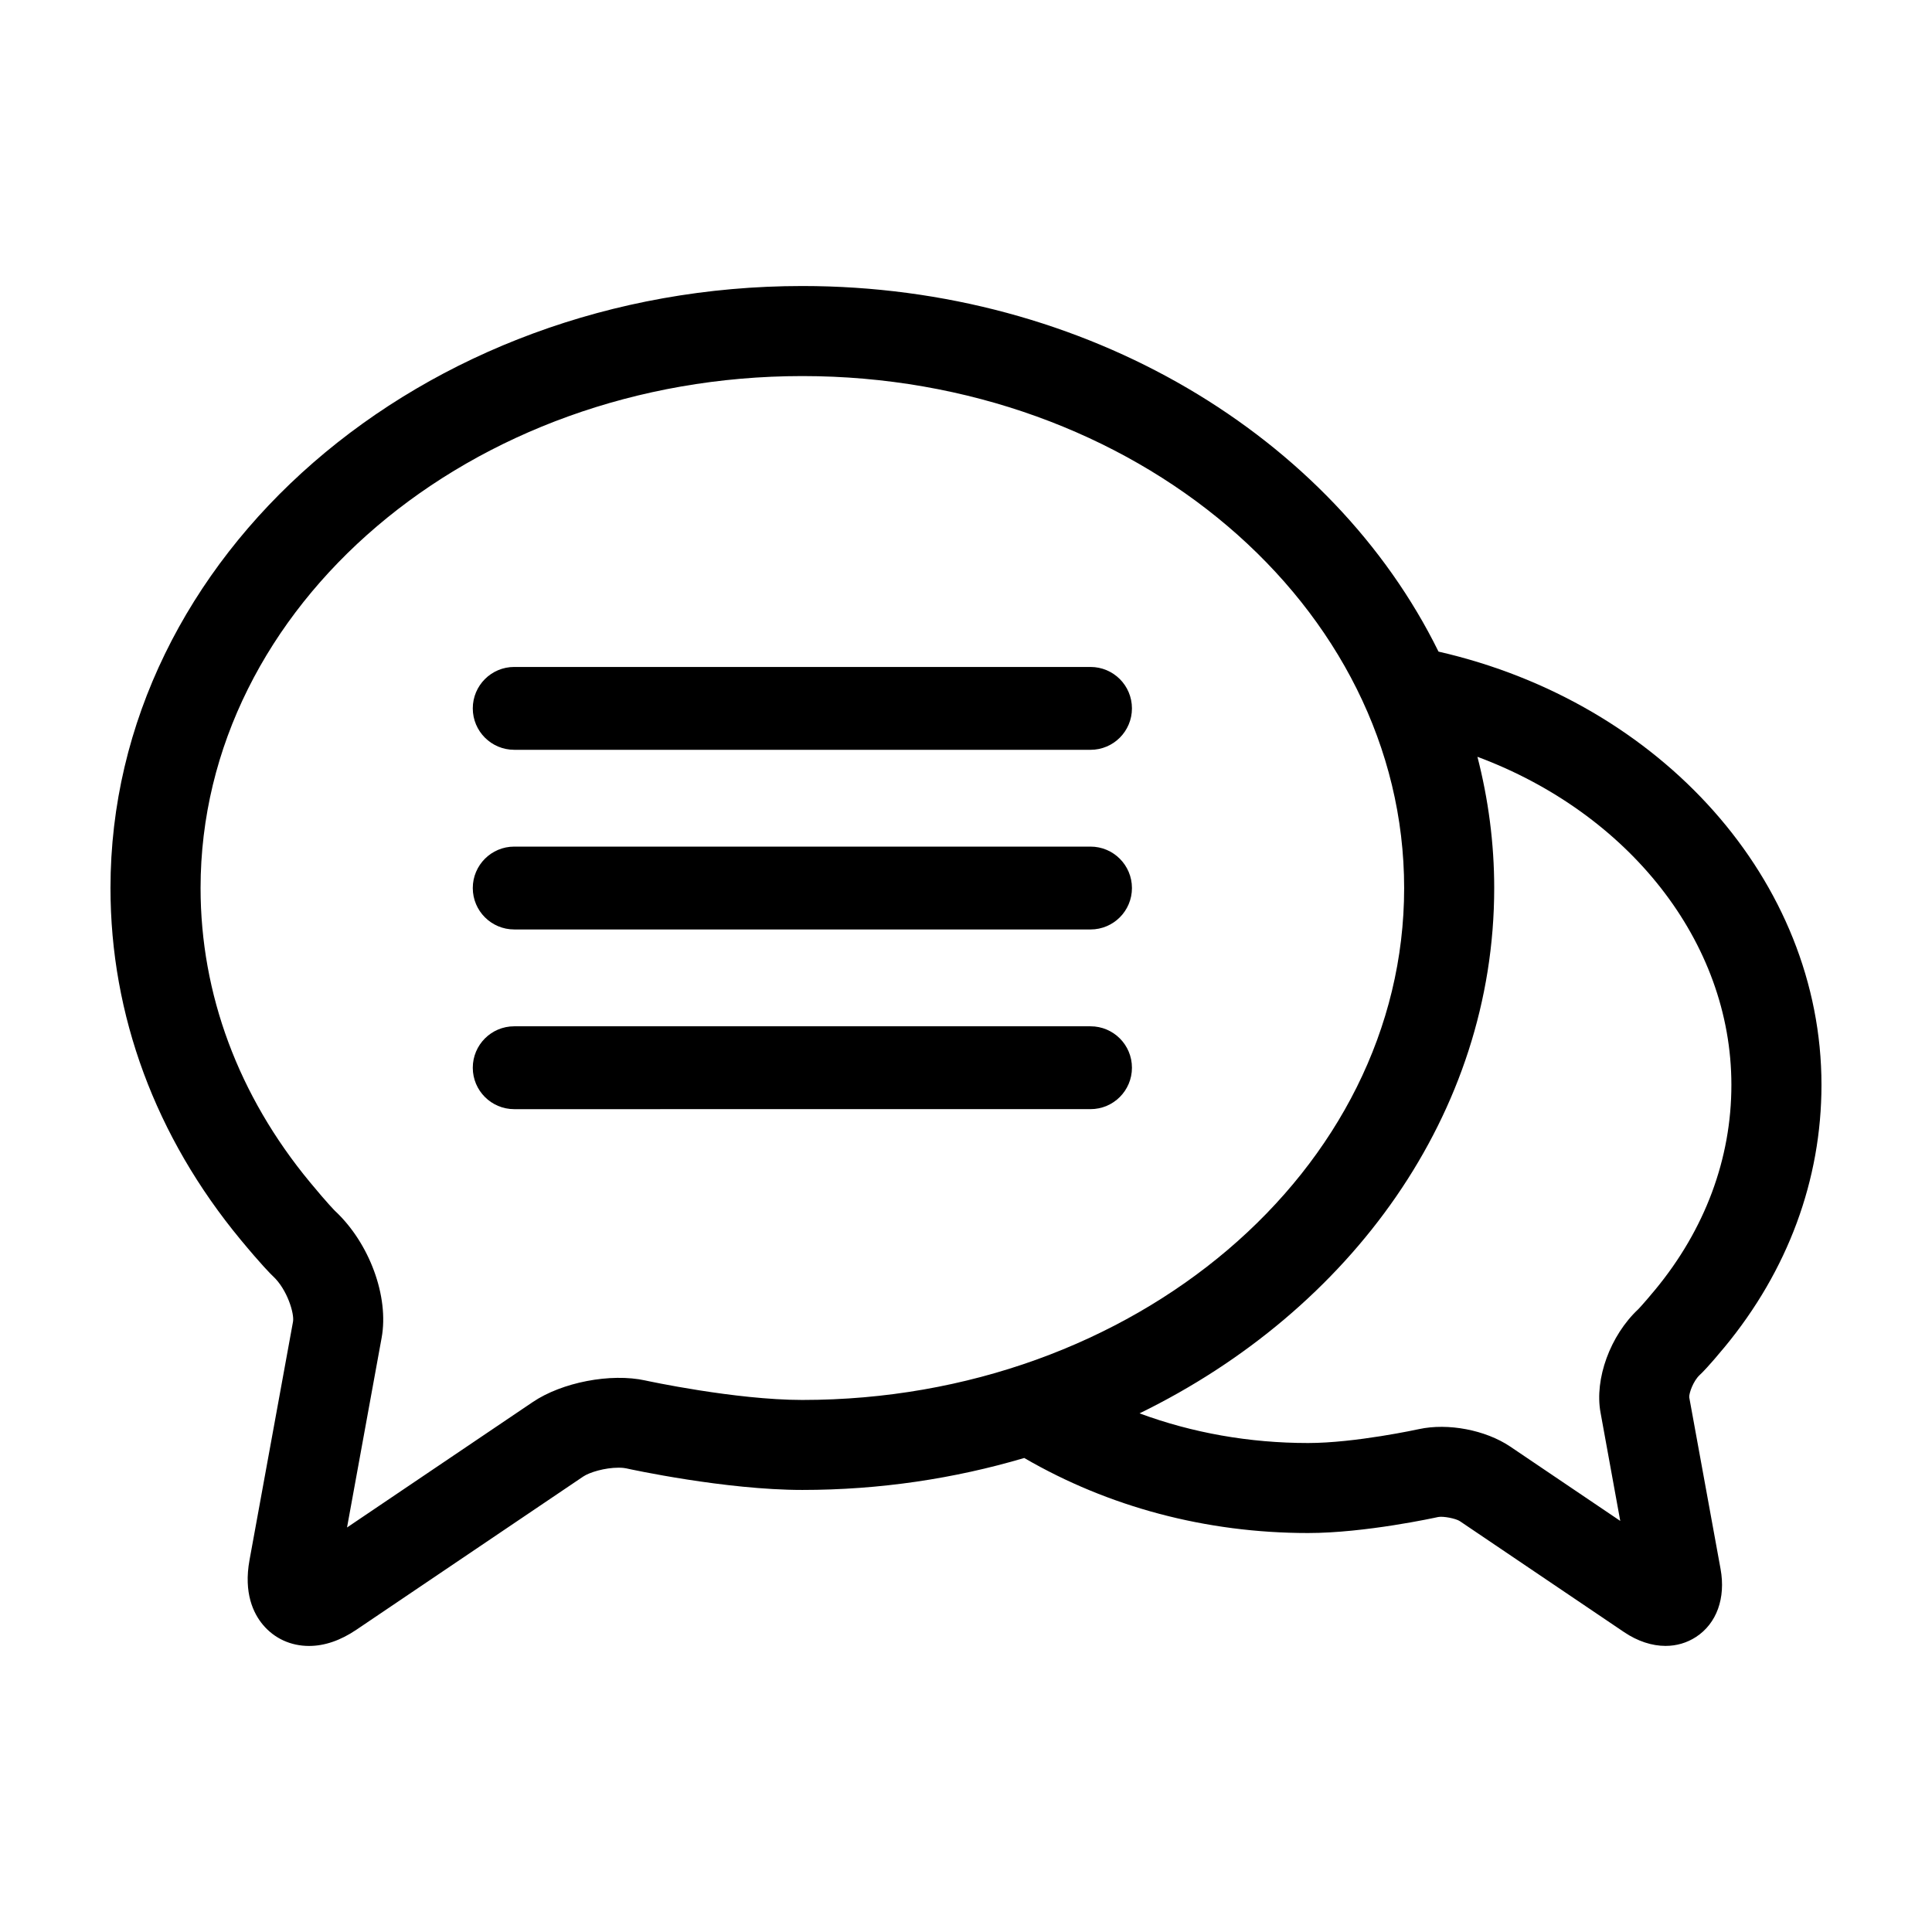
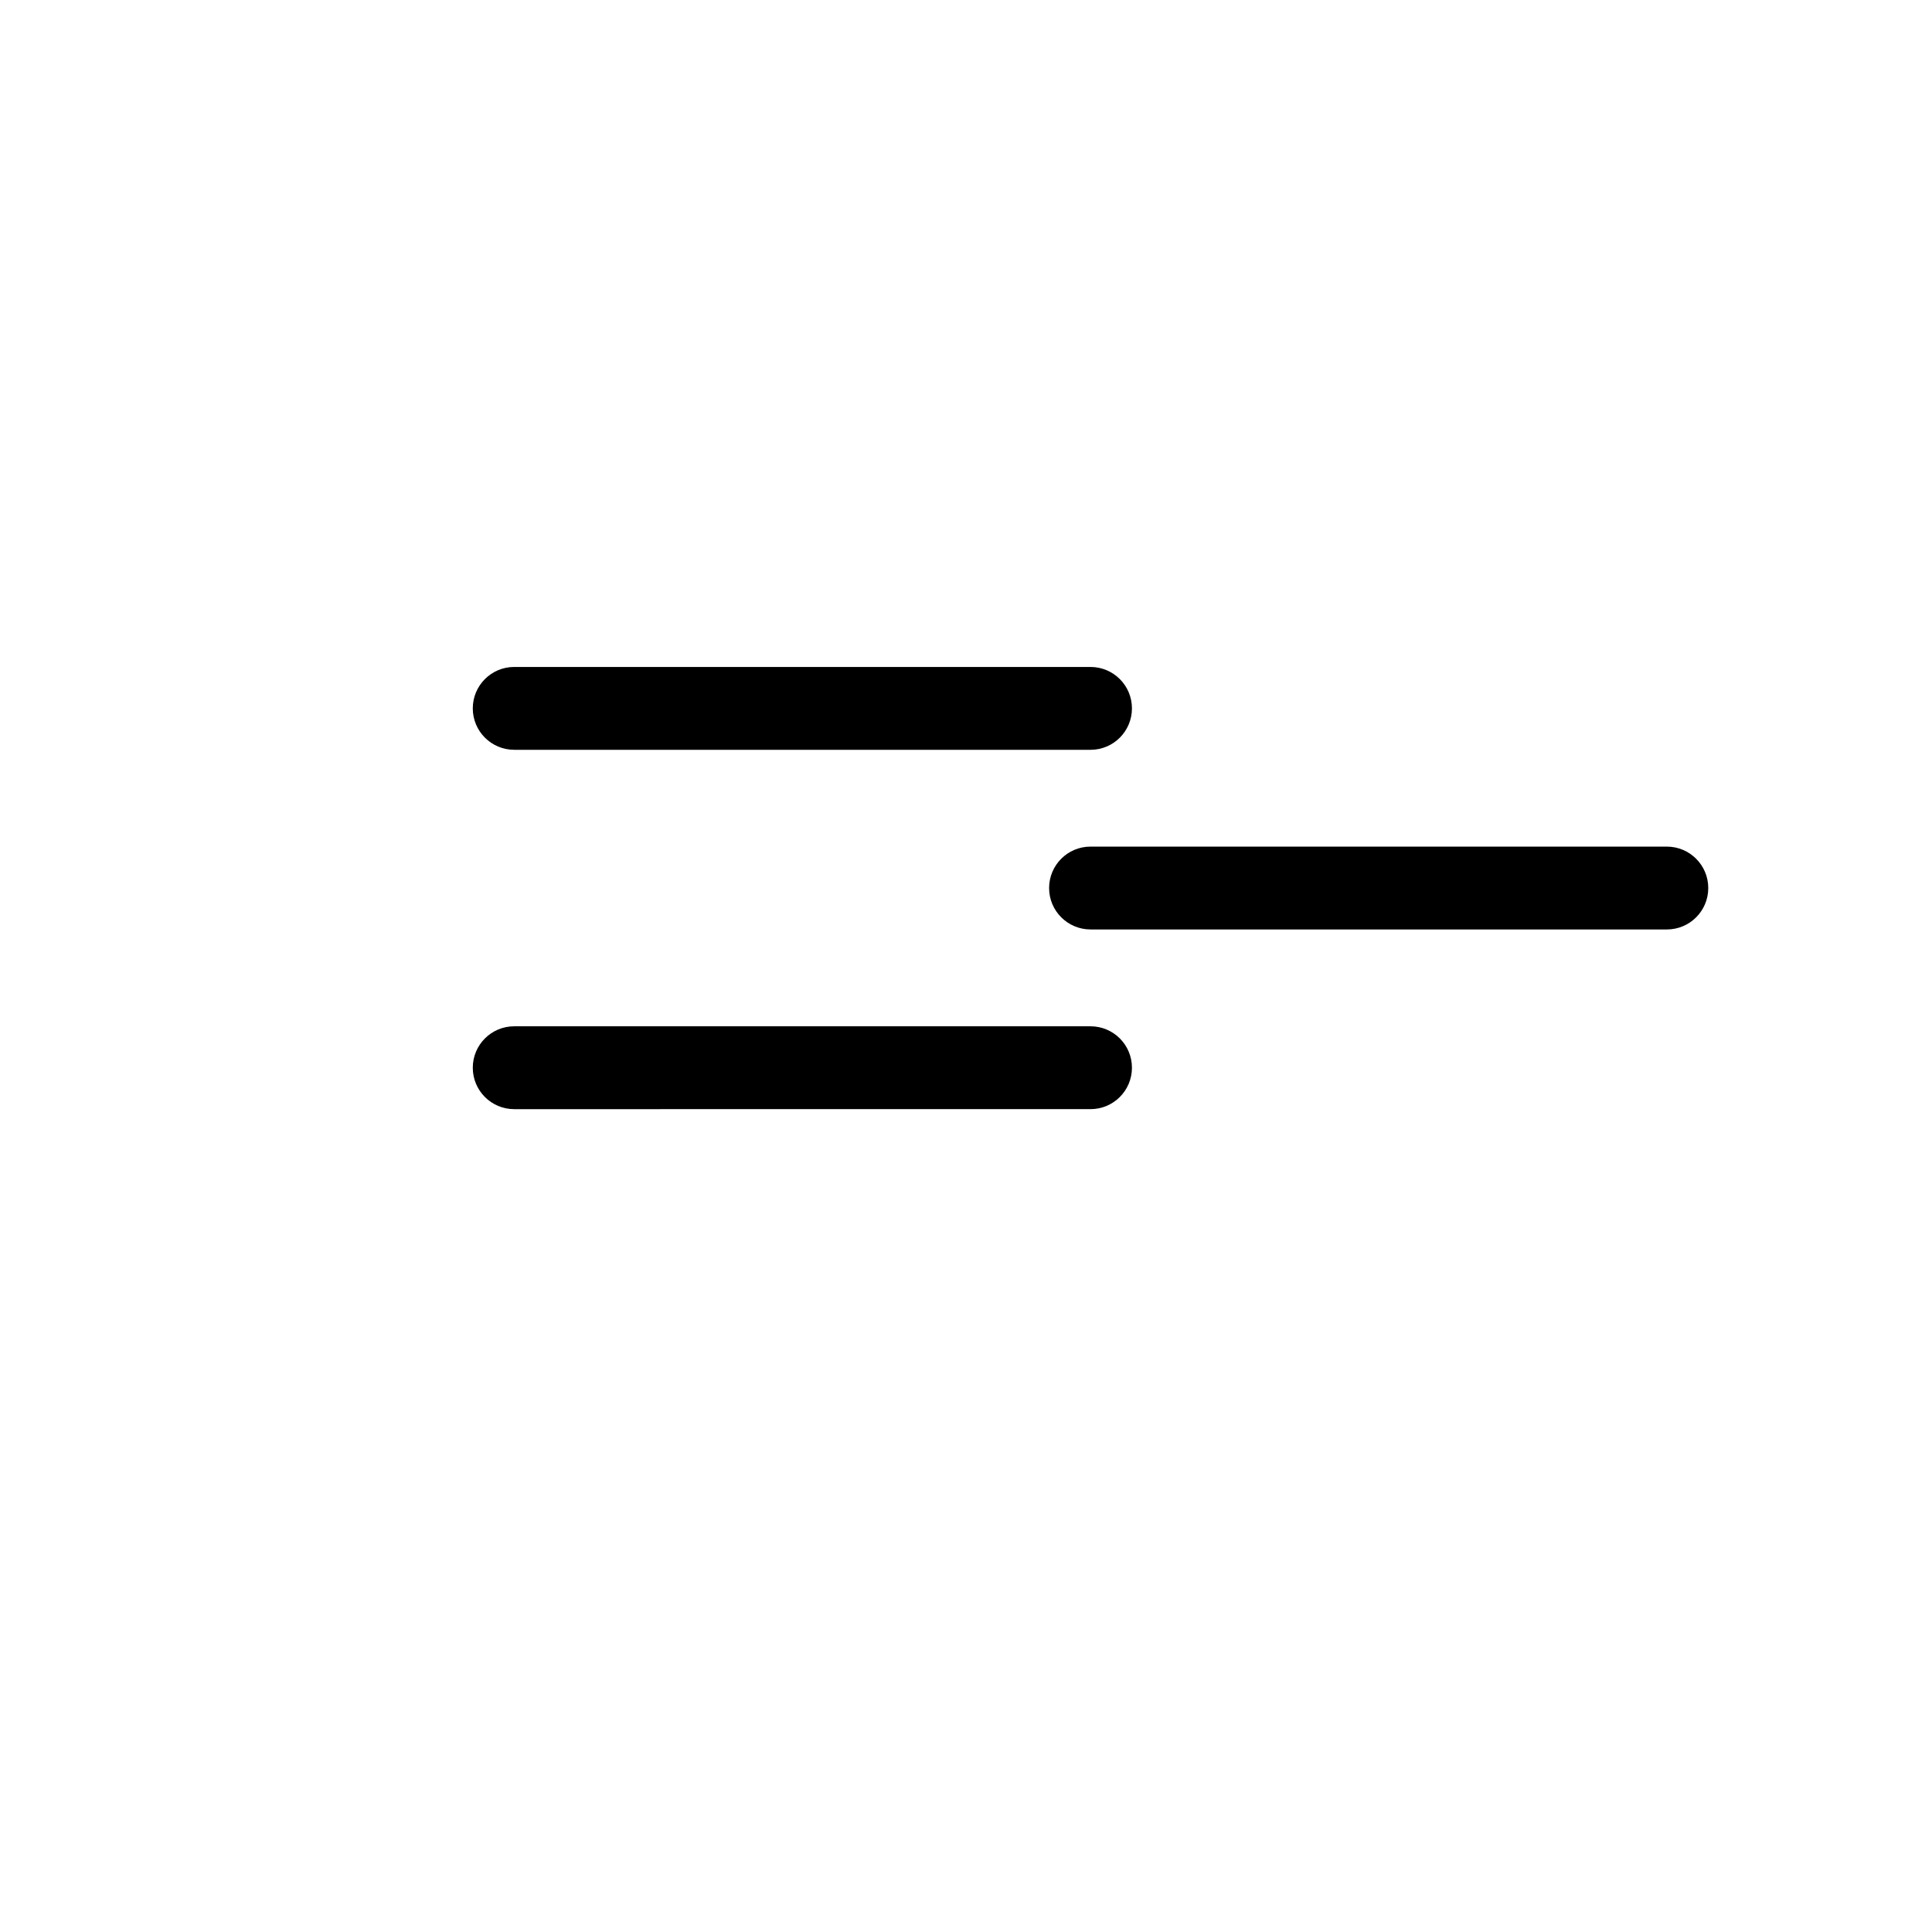
<svg xmlns="http://www.w3.org/2000/svg" fill="#000000" width="800px" height="800px" version="1.1" viewBox="144 144 512 512">
  <g>
-     <path d="m600.99 501.05c16.824-20.34 25.719-44.398 25.719-69.559 0-53.922-42.34-101.28-101.49-114.81-28.035-56.91-93.047-96.883-168.59-96.883-101.1 0-183.35 71.57-183.35 159.54 0 33.703 11.922 65.922 34.492 93.203 5.664 6.832 8.027 9.16 8.613 9.707 3.742 3.496 5.652 9.879 5.269 12.004l-11.527 63.172c-1.602 8.742 1.039 14.148 3.531 17.133 3.039 3.641 7.387 5.637 12.246 5.637 4.102 0 8.324-1.445 12.531-4.289l60.113-40.598c1.672-1.133 5.723-2.352 9.355-2.352 1.082 0 1.734 0.105 2.031 0.172 1.062 0.242 26.277 5.723 46.691 5.723 20.57 0 40.336-3.008 58.809-8.469 22.324 12.973 48.176 19.887 75.219 19.887 15.133 0 33.738-4.082 34.492-4.246 1.32-0.258 4.644 0.383 5.727 1.098l43.535 29.414c3.594 2.422 7.387 3.648 10.988 3.648 2.887 0 5.652-0.797 8.082-2.383 5.461-3.566 7.891-10.293 6.492-17.996l-8.309-45.527c-0.047-1.129 1.082-4.301 2.766-5.875 0.602-0.539 2.43-2.363 6.559-7.352zm-285.93 8.797c-9.266-2.035-22.168 0.504-29.867 5.707l-49.227 33.246 9.168-50.262c2-10.941-3.238-25.129-12.348-33.629-0.07-0.074-1.863-1.832-6.629-7.594-18.977-22.934-29.004-49.898-29.004-77.973 0-74.816 71.539-135.68 159.48-135.68 87.941 0 159.48 60.863 159.48 135.68 0 74.805-71.539 135.66-159.48 135.66-17.789 0.004-41.344-5.102-41.574-5.152zm267.54-24.012c-3.164 3.824-4.43 5.098-4.418 5.098l0.004-0.004c-7.461 6.961-11.672 18.516-10.027 27.426l5.223 28.703-29.188-19.719c-6.539-4.387-16.461-6.277-24.156-4.606-0.16 0.035-16.883 3.684-29.379 3.684-15.602 0-30.707-2.695-44.672-7.859 56.023-27.332 93.992-79.48 93.992-139.22 0-11.949-1.566-23.578-4.445-34.777 39.988 14.895 67.301 48.941 67.301 86.934 0.012 19.547-6.988 38.332-20.234 54.344z" />
-     <path d="m433 368.36h-152.73c-6.066 0-10.977 4.918-10.977 10.977 0 6.066 4.914 10.977 10.977 10.977l152.73 0.004c6.066 0 10.977-4.906 10.977-10.977 0.004-6.062-4.91-10.98-10.977-10.98z" />
+     <path d="m433 368.36c-6.066 0-10.977 4.918-10.977 10.977 0 6.066 4.914 10.977 10.977 10.977l152.73 0.004c6.066 0 10.977-4.906 10.977-10.977 0.004-6.062-4.91-10.98-10.977-10.98z" />
    <path d="m433 320.75h-152.73c-6.066 0-10.977 4.914-10.977 10.977s4.914 10.977 10.977 10.977l152.73 0.004c6.066 0 10.977-4.918 10.977-10.977 0.004-6.07-4.91-10.98-10.977-10.98z" />
    <path d="m433 415.98h-152.73c-6.066 0-10.977 4.914-10.977 10.984 0 6.062 4.914 10.973 10.977 10.973l152.73-0.004c6.066 0 10.977-4.914 10.977-10.973 0.004-6.074-4.91-10.98-10.977-10.98z" />
  </g>
</svg>